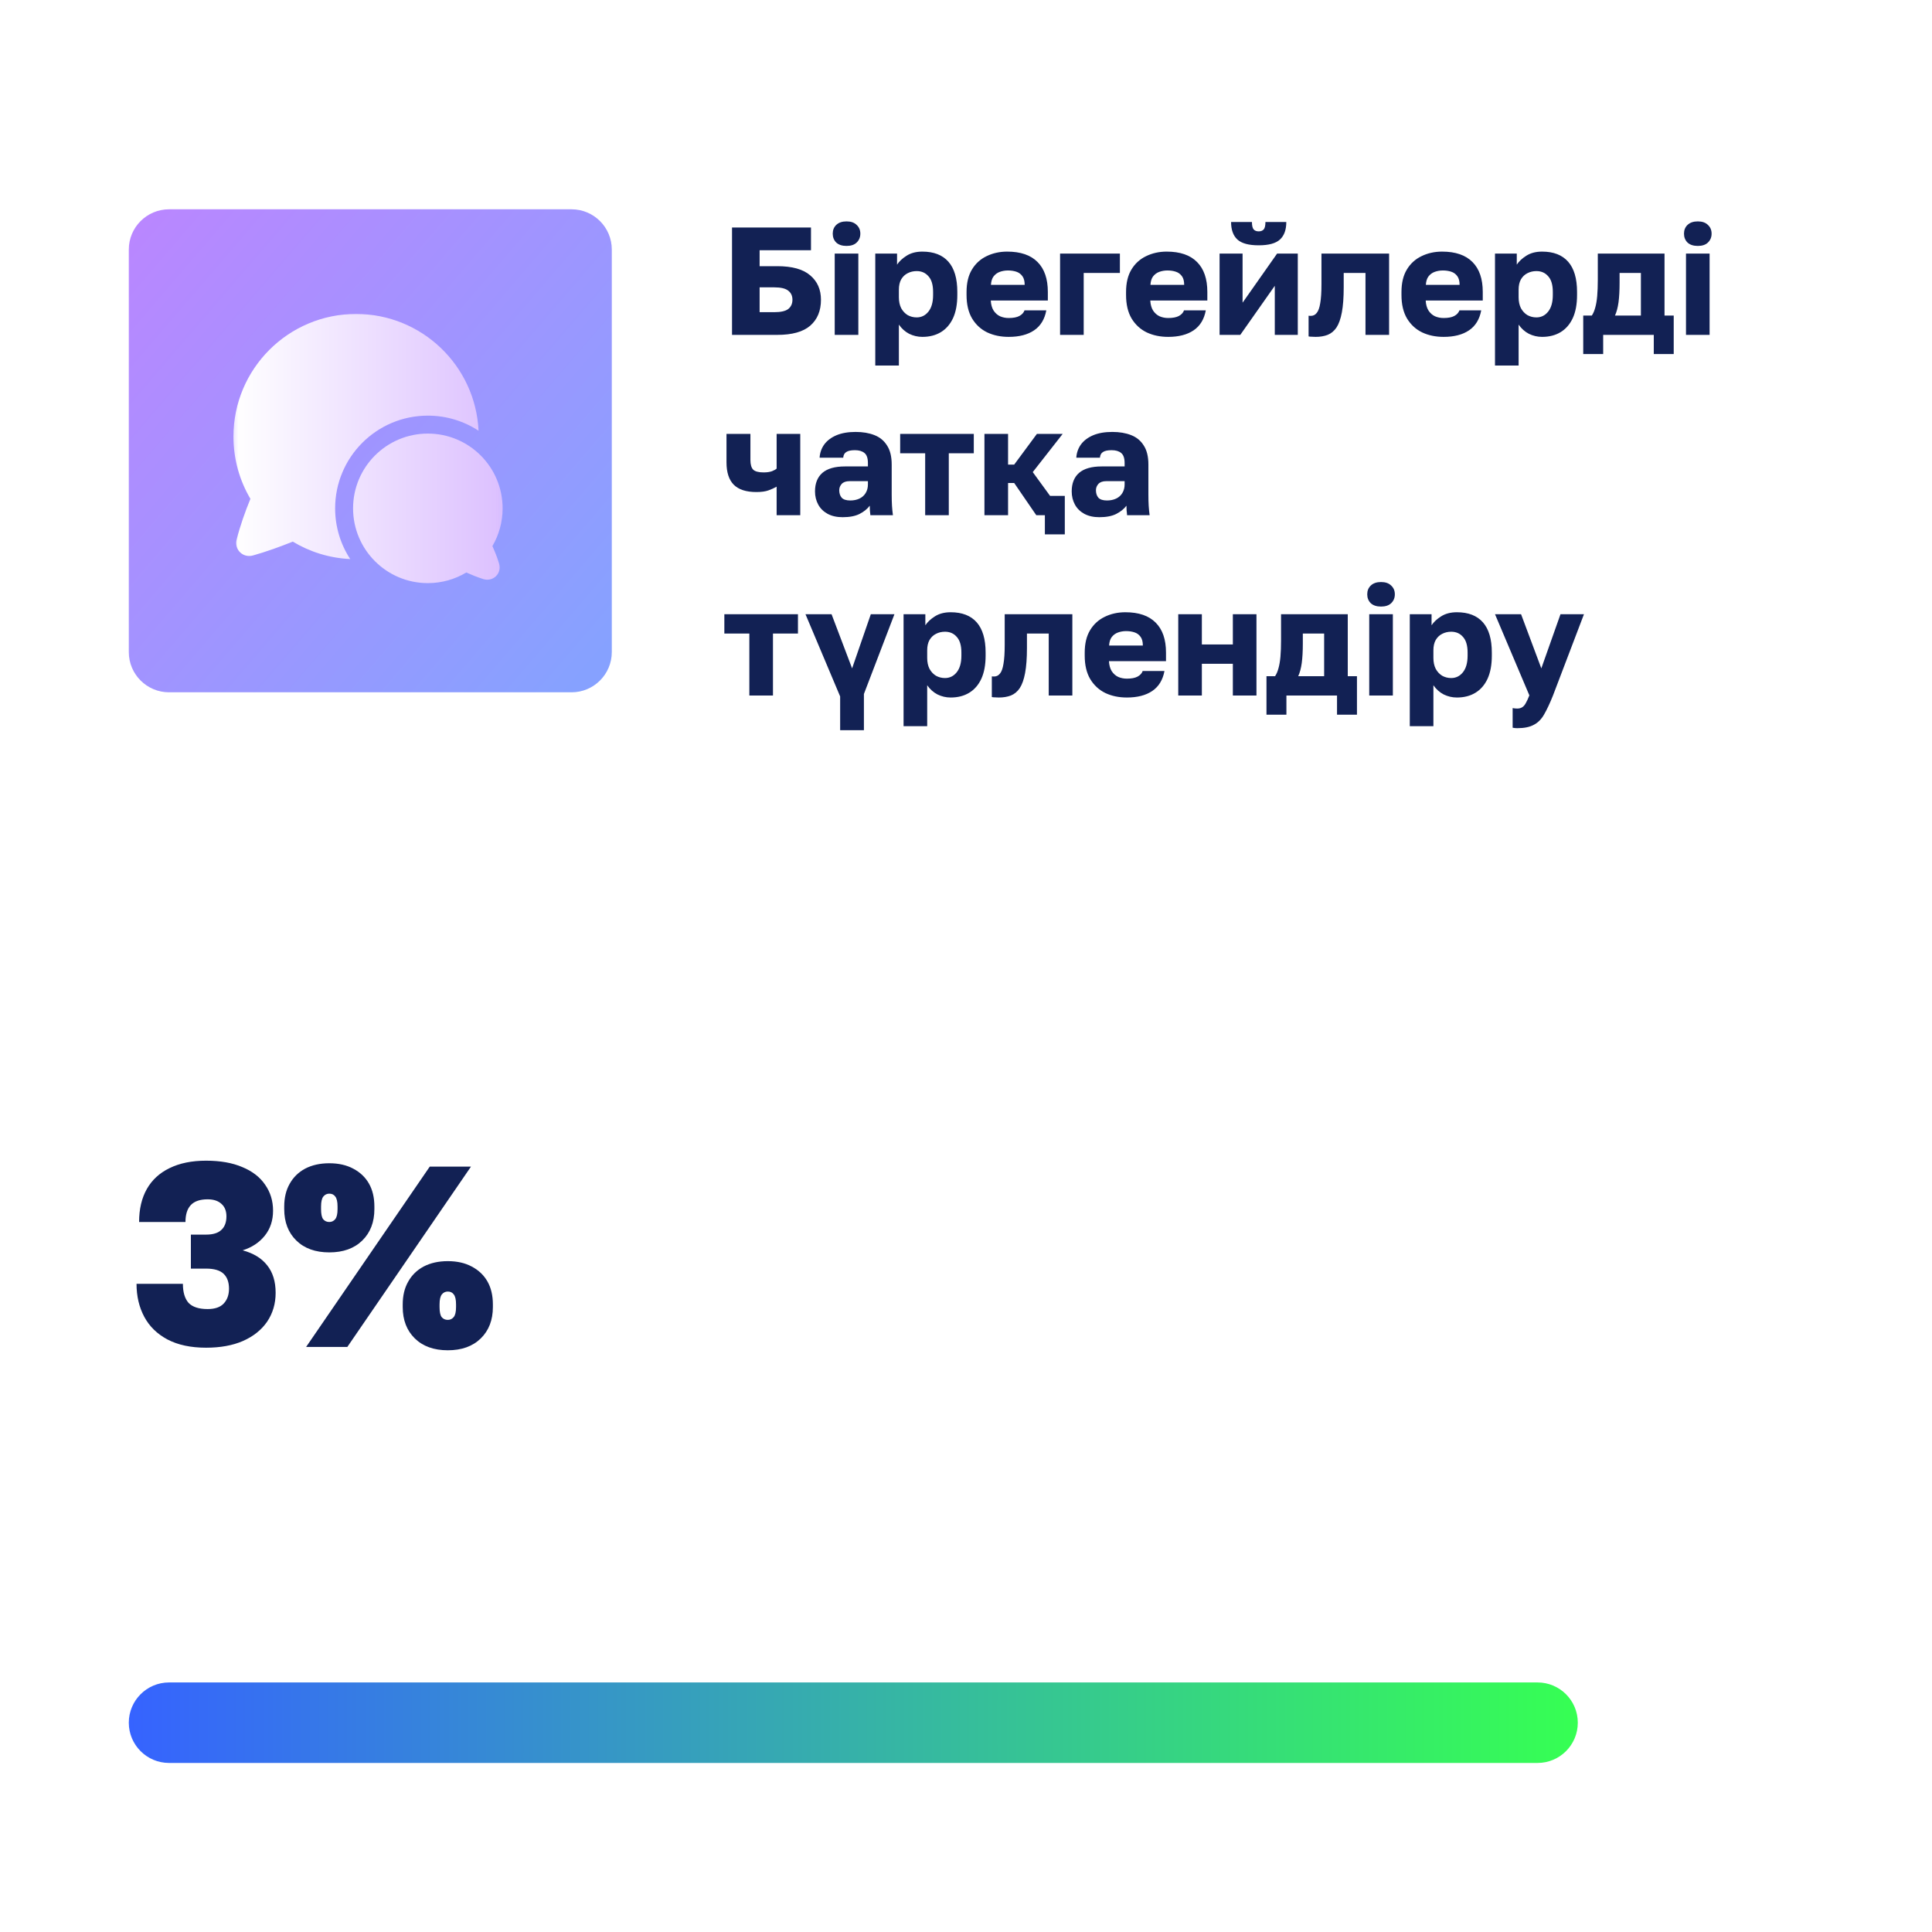
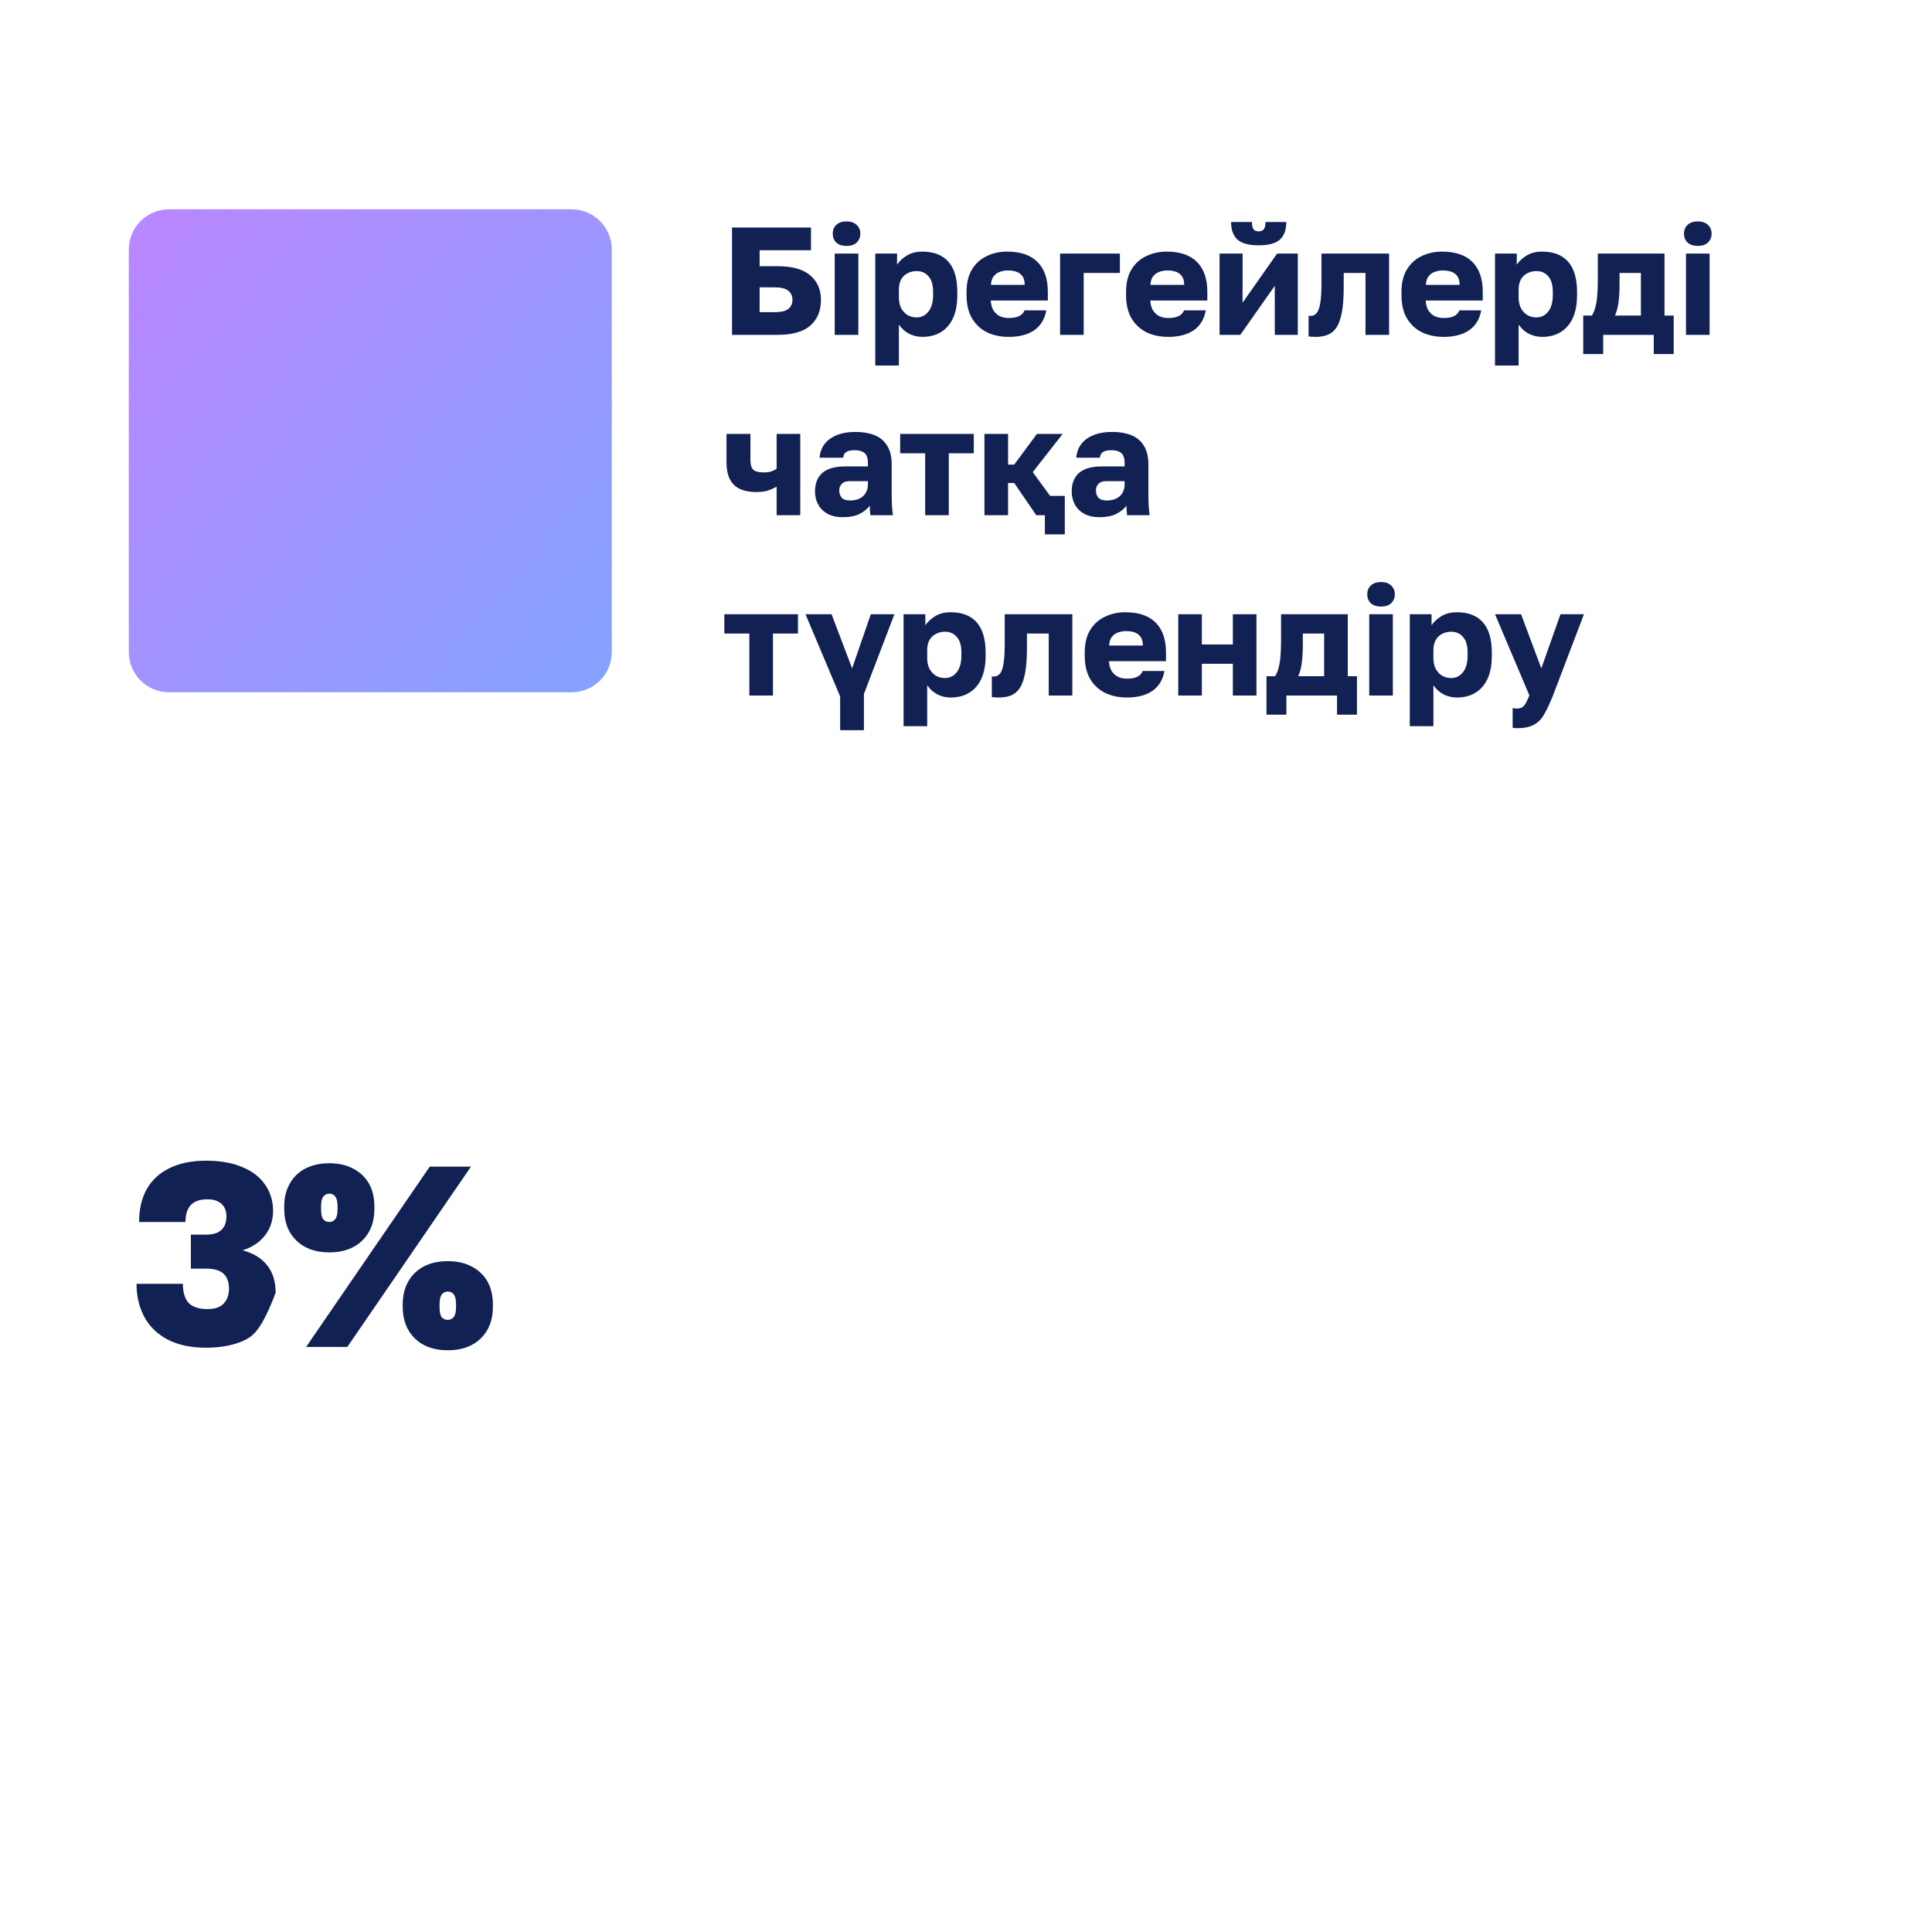
<svg xmlns="http://www.w3.org/2000/svg" width="150" height="150" viewBox="0 0 150 150" fill="none">
  <g clip-path="url(#clip0_21_934)">
    <path d="M140.625 0H9.375C4.197 0 0 4.197 0 9.375V140.625C0 145.803 4.197 150 9.375 150H140.625C145.803 150 150 145.803 150 140.625V9.375C150 4.197 145.803 0 140.625 0Z" fill="white" fill-opacity="0.1" />
    <g filter="url(#filter0_d_21_934)">
      <path d="M44.375 16.25H13.125C11.399 16.25 10 17.649 10 19.375V50.625C10 52.351 11.399 53.75 13.125 53.75H44.375C46.101 53.75 47.5 52.351 47.5 50.625V19.375C47.5 17.649 46.101 16.25 44.375 16.25Z" fill="url(#paint0_linear_21_934)" fill-opacity="0.6" />
      <mask id="mask0_21_934" style="mask-type:luminance" maskUnits="userSpaceOnUse" x="17" y="23" width="23" height="24">
-         <path d="M39.897 23.855H17.605V46.146H39.897V23.855Z" fill="white" />
-       </mask>
+         </mask>
      <g mask="url(#mask0_21_934)">
        <path d="M18.125 33.895C18.125 28.637 22.387 24.375 27.645 24.375C32.751 24.375 36.918 28.394 37.155 33.441C36.023 32.7 34.671 32.27 33.218 32.27C29.243 32.27 26.02 35.493 26.02 39.468C26.02 40.921 26.45 42.273 27.191 43.405C25.565 43.328 24.045 42.844 22.732 42.051C21.765 42.44 20.655 42.844 19.64 43.126C18.87 43.34 18.177 42.679 18.372 41.898C18.635 40.844 19.04 39.706 19.442 38.73C18.605 37.312 18.125 35.66 18.125 33.895Z" fill="url(#paint1_linear_21_934)" />
        <path d="M33.218 33.663C36.424 33.663 39.023 36.262 39.023 39.468C39.023 40.537 38.734 41.538 38.23 42.398C38.416 42.803 38.599 43.261 38.747 43.751C38.982 44.532 38.272 45.206 37.505 44.955C37.04 44.803 36.599 44.624 36.203 44.448C35.331 44.972 34.309 45.273 33.218 45.273C30.012 45.273 27.413 42.674 27.413 39.468C27.413 36.262 30.012 33.663 33.218 33.663Z" fill="url(#paint2_linear_21_934)" />
      </g>
    </g>
-     <path d="M16 104.635C14.813 104.635 13.813 104.422 13 103.995C12.2 103.568 11.6 102.982 11.2 102.235C10.8 101.488 10.6 100.635 10.6 99.675H14.2C14.2 100.328 14.347 100.822 14.64 101.155C14.947 101.475 15.44 101.635 16.12 101.635C16.68 101.635 17.093 101.495 17.36 101.215C17.64 100.922 17.78 100.535 17.78 100.055C17.78 99.549 17.64 99.162 17.36 98.895C17.08 98.629 16.627 98.495 16 98.495H14.82V95.855H16C16.533 95.855 16.927 95.735 17.18 95.495C17.447 95.255 17.58 94.902 17.58 94.435C17.58 94.022 17.453 93.702 17.2 93.475C16.947 93.235 16.587 93.115 16.12 93.115C15.533 93.115 15.1 93.262 14.82 93.555C14.54 93.849 14.4 94.288 14.4 94.875H10.8C10.8 93.875 11 93.022 11.4 92.315C11.8 91.609 12.387 91.069 13.16 90.695C13.947 90.308 14.893 90.115 16 90.115C17.107 90.115 18.047 90.282 18.82 90.615C19.593 90.935 20.18 91.388 20.58 91.975C20.993 92.562 21.2 93.235 21.2 93.995C21.2 94.755 20.987 95.402 20.56 95.935C20.133 96.469 19.56 96.849 18.84 97.075C19.68 97.302 20.313 97.689 20.74 98.235C21.18 98.782 21.4 99.495 21.4 100.375C21.4 101.215 21.18 101.962 20.74 102.615C20.3 103.255 19.673 103.755 18.86 104.115C18.06 104.462 17.107 104.635 16 104.635ZM25.567 97.235C24.487 97.235 23.634 96.928 23.007 96.315C22.381 95.702 22.067 94.888 22.067 93.875V93.675C22.067 92.995 22.207 92.409 22.487 91.915C22.767 91.409 23.167 91.015 23.687 90.735C24.221 90.455 24.847 90.315 25.567 90.315C26.287 90.315 26.907 90.455 27.427 90.735C27.96 91.015 28.367 91.402 28.647 91.895C28.927 92.388 29.067 92.982 29.067 93.675V93.875C29.067 94.888 28.754 95.702 28.127 96.315C27.5 96.928 26.647 97.235 25.567 97.235ZM25.567 94.875C25.754 94.875 25.907 94.802 26.027 94.655C26.147 94.508 26.207 94.249 26.207 93.875V93.675C26.207 93.302 26.147 93.042 26.027 92.895C25.921 92.749 25.767 92.675 25.567 92.675C25.381 92.675 25.227 92.749 25.107 92.895C24.987 93.042 24.927 93.302 24.927 93.675V93.875C24.927 94.249 24.98 94.508 25.087 94.655C25.207 94.802 25.367 94.875 25.567 94.875ZM23.767 104.575L33.367 90.575H36.567L26.967 104.575H23.767ZM34.767 104.835C33.687 104.835 32.834 104.528 32.207 103.915C31.581 103.302 31.267 102.488 31.267 101.475V101.275C31.267 100.595 31.407 100.008 31.687 99.515C31.967 99.008 32.367 98.615 32.887 98.335C33.42 98.055 34.047 97.915 34.767 97.915C35.487 97.915 36.107 98.055 36.627 98.335C37.16 98.615 37.567 99.002 37.847 99.495C38.127 99.989 38.267 100.582 38.267 101.275V101.475C38.267 102.488 37.954 103.302 37.327 103.915C36.7 104.528 35.847 104.835 34.767 104.835ZM34.767 102.475C34.954 102.475 35.107 102.402 35.227 102.255C35.347 102.108 35.407 101.848 35.407 101.475V101.275C35.407 100.902 35.347 100.642 35.227 100.495C35.12 100.348 34.967 100.275 34.767 100.275C34.581 100.275 34.427 100.348 34.307 100.495C34.187 100.642 34.127 100.902 34.127 101.275V101.475C34.127 101.848 34.181 102.108 34.287 102.255C34.407 102.402 34.567 102.475 34.767 102.475Z" fill="#122154" />
+     <path d="M16 104.635C14.813 104.635 13.813 104.422 13 103.995C12.2 103.568 11.6 102.982 11.2 102.235C10.8 101.488 10.6 100.635 10.6 99.675H14.2C14.2 100.328 14.347 100.822 14.64 101.155C14.947 101.475 15.44 101.635 16.12 101.635C16.68 101.635 17.093 101.495 17.36 101.215C17.64 100.922 17.78 100.535 17.78 100.055C17.78 99.549 17.64 99.162 17.36 98.895C17.08 98.629 16.627 98.495 16 98.495H14.82V95.855H16C16.533 95.855 16.927 95.735 17.18 95.495C17.447 95.255 17.58 94.902 17.58 94.435C17.58 94.022 17.453 93.702 17.2 93.475C16.947 93.235 16.587 93.115 16.12 93.115C15.533 93.115 15.1 93.262 14.82 93.555C14.54 93.849 14.4 94.288 14.4 94.875H10.8C10.8 93.875 11 93.022 11.4 92.315C11.8 91.609 12.387 91.069 13.16 90.695C13.947 90.308 14.893 90.115 16 90.115C17.107 90.115 18.047 90.282 18.82 90.615C19.593 90.935 20.18 91.388 20.58 91.975C20.993 92.562 21.2 93.235 21.2 93.995C21.2 94.755 20.987 95.402 20.56 95.935C20.133 96.469 19.56 96.849 18.84 97.075C19.68 97.302 20.313 97.689 20.74 98.235C21.18 98.782 21.4 99.495 21.4 100.375C20.3 103.255 19.673 103.755 18.86 104.115C18.06 104.462 17.107 104.635 16 104.635ZM25.567 97.235C24.487 97.235 23.634 96.928 23.007 96.315C22.381 95.702 22.067 94.888 22.067 93.875V93.675C22.067 92.995 22.207 92.409 22.487 91.915C22.767 91.409 23.167 91.015 23.687 90.735C24.221 90.455 24.847 90.315 25.567 90.315C26.287 90.315 26.907 90.455 27.427 90.735C27.96 91.015 28.367 91.402 28.647 91.895C28.927 92.388 29.067 92.982 29.067 93.675V93.875C29.067 94.888 28.754 95.702 28.127 96.315C27.5 96.928 26.647 97.235 25.567 97.235ZM25.567 94.875C25.754 94.875 25.907 94.802 26.027 94.655C26.147 94.508 26.207 94.249 26.207 93.875V93.675C26.207 93.302 26.147 93.042 26.027 92.895C25.921 92.749 25.767 92.675 25.567 92.675C25.381 92.675 25.227 92.749 25.107 92.895C24.987 93.042 24.927 93.302 24.927 93.675V93.875C24.927 94.249 24.98 94.508 25.087 94.655C25.207 94.802 25.367 94.875 25.567 94.875ZM23.767 104.575L33.367 90.575H36.567L26.967 104.575H23.767ZM34.767 104.835C33.687 104.835 32.834 104.528 32.207 103.915C31.581 103.302 31.267 102.488 31.267 101.475V101.275C31.267 100.595 31.407 100.008 31.687 99.515C31.967 99.008 32.367 98.615 32.887 98.335C33.42 98.055 34.047 97.915 34.767 97.915C35.487 97.915 36.107 98.055 36.627 98.335C37.16 98.615 37.567 99.002 37.847 99.495C38.127 99.989 38.267 100.582 38.267 101.275V101.475C38.267 102.488 37.954 103.302 37.327 103.915C36.7 104.528 35.847 104.835 34.767 104.835ZM34.767 102.475C34.954 102.475 35.107 102.402 35.227 102.255C35.347 102.108 35.407 101.848 35.407 101.475V101.275C35.407 100.902 35.347 100.642 35.227 100.495C35.12 100.348 34.967 100.275 34.767 100.275C34.581 100.275 34.427 100.348 34.307 100.495C34.187 100.642 34.127 100.902 34.127 101.275V101.475C34.127 101.848 34.181 102.108 34.287 102.255C34.407 102.402 34.567 102.475 34.767 102.475Z" fill="#122154" />
    <path opacity="0.6" d="M133.125 130.625H13.125C11.399 130.625 10 132.024 10 133.75C10 135.476 11.399 136.875 13.125 136.875H133.125C134.851 136.875 136.25 135.476 136.25 133.75C136.25 132.024 134.851 130.625 133.125 130.625Z" fill="white" />
-     <path d="M119.375 130.625H13.125C11.399 130.625 10 132.024 10 133.75C10 135.476 11.399 136.875 13.125 136.875H119.375C121.101 136.875 122.5 135.476 122.5 133.75C122.5 132.024 121.101 130.625 119.375 130.625Z" fill="url(#paint3_linear_21_934)" />
    <path d="M56.834 26V17.665H62.965V19.427H58.977V20.666H60.346C61.505 20.666 62.358 20.904 62.906 21.38C63.462 21.849 63.739 22.48 63.739 23.273C63.739 24.131 63.462 24.801 62.906 25.286C62.358 25.762 61.505 26 60.346 26H56.834ZM58.977 24.238H60.108C60.624 24.238 60.989 24.154 61.203 23.988C61.418 23.813 61.525 23.575 61.525 23.273C61.525 22.972 61.418 22.738 61.203 22.571C60.989 22.396 60.624 22.309 60.108 22.309H58.977V24.238ZM64.807 26V19.689H66.641V26H64.807ZM65.724 19.094C65.383 19.094 65.117 19.007 64.926 18.832C64.744 18.649 64.653 18.419 64.653 18.142C64.653 17.864 64.744 17.637 64.926 17.463C65.117 17.28 65.383 17.189 65.724 17.189C66.066 17.189 66.328 17.28 66.51 17.463C66.701 17.637 66.796 17.864 66.796 18.142C66.796 18.419 66.701 18.649 66.51 18.832C66.328 19.007 66.066 19.094 65.724 19.094ZM67.956 28.381V19.689H69.647V20.547C69.813 20.293 70.059 20.062 70.385 19.856C70.718 19.642 71.127 19.535 71.611 19.535C72.5 19.535 73.175 19.797 73.635 20.32C74.096 20.844 74.326 21.626 74.326 22.666V22.904C74.326 23.619 74.215 24.218 73.993 24.702C73.77 25.178 73.457 25.54 73.052 25.786C72.647 26.032 72.167 26.155 71.611 26.155C71.254 26.155 70.913 26.075 70.587 25.917C70.27 25.75 70.004 25.512 69.789 25.202V28.381H67.956ZM71.171 24.643C71.536 24.643 71.837 24.496 72.076 24.202C72.322 23.9 72.445 23.468 72.445 22.904V22.666C72.445 22.118 72.326 21.713 72.087 21.452C71.857 21.182 71.552 21.047 71.171 21.047C70.916 21.047 70.682 21.102 70.468 21.213C70.262 21.317 70.095 21.475 69.968 21.69C69.849 21.904 69.789 22.17 69.789 22.488V23.083C69.789 23.408 69.849 23.69 69.968 23.928C70.095 24.158 70.262 24.337 70.468 24.464C70.682 24.583 70.916 24.643 71.171 24.643ZM78.317 26.155C77.698 26.155 77.143 26.04 76.65 25.809C76.158 25.571 75.765 25.21 75.472 24.726C75.186 24.242 75.043 23.634 75.043 22.904V22.666C75.043 21.968 75.182 21.388 75.46 20.928C75.738 20.467 76.115 20.122 76.591 19.892C77.075 19.654 77.611 19.535 78.198 19.535C79.238 19.535 80.024 19.805 80.556 20.344C81.088 20.876 81.354 21.65 81.354 22.666V23.333H76.924C76.94 23.642 77.012 23.9 77.139 24.107C77.274 24.313 77.444 24.464 77.651 24.559C77.857 24.647 78.079 24.69 78.317 24.69C78.667 24.69 78.941 24.639 79.139 24.535C79.345 24.424 79.48 24.277 79.544 24.095H81.235C81.108 24.785 80.794 25.302 80.294 25.643C79.794 25.984 79.135 26.155 78.317 26.155ZM78.258 20.999C78.036 20.999 77.825 21.035 77.627 21.106C77.428 21.178 77.266 21.297 77.139 21.463C77.02 21.622 76.952 21.84 76.936 22.118H79.556C79.556 21.825 79.496 21.598 79.377 21.44C79.258 21.273 79.099 21.158 78.901 21.094C78.71 21.031 78.496 20.999 78.258 20.999ZM82.304 26V19.689H86.948V21.19H84.138V26H82.304ZM90.701 26.155C90.082 26.155 89.526 26.04 89.034 25.809C88.542 25.571 88.149 25.21 87.855 24.726C87.57 24.242 87.427 23.634 87.427 22.904V22.666C87.427 21.968 87.566 21.388 87.843 20.928C88.121 20.467 88.498 20.122 88.975 19.892C89.459 19.654 89.995 19.535 90.582 19.535C91.622 19.535 92.408 19.805 92.939 20.344C93.471 20.876 93.737 21.65 93.737 22.666V23.333H89.308C89.324 23.642 89.395 23.9 89.522 24.107C89.657 24.313 89.828 24.464 90.034 24.559C90.241 24.647 90.463 24.69 90.701 24.69C91.05 24.69 91.324 24.639 91.523 24.535C91.729 24.424 91.864 24.277 91.927 24.095H93.618C93.491 24.785 93.178 25.302 92.678 25.643C92.177 25.984 91.519 26.155 90.701 26.155ZM90.641 20.999C90.419 20.999 90.209 21.035 90.01 21.106C89.812 21.178 89.649 21.297 89.522 21.463C89.403 21.622 89.336 21.84 89.32 22.118H91.939C91.939 21.825 91.88 21.598 91.761 21.44C91.642 21.273 91.483 21.158 91.284 21.094C91.094 21.031 90.88 20.999 90.641 20.999ZM94.688 26V19.689H96.474V23.5L99.153 19.689H100.76V26H98.974V22.19L96.295 26H94.688ZM97.724 19.046C96.946 19.046 96.395 18.896 96.069 18.594C95.744 18.292 95.581 17.84 95.581 17.237H97.2C97.2 17.514 97.244 17.705 97.331 17.808C97.419 17.911 97.55 17.963 97.724 17.963C97.899 17.963 98.03 17.911 98.117 17.808C98.204 17.705 98.248 17.514 98.248 17.237H99.868C99.868 17.84 99.705 18.292 99.379 18.594C99.054 18.896 98.502 19.046 97.724 19.046ZM102.146 26.155C102.074 26.155 101.979 26.151 101.86 26.143C101.749 26.143 101.662 26.135 101.598 26.119V24.512C101.622 24.52 101.681 24.523 101.777 24.523C101.959 24.523 102.11 24.448 102.229 24.297C102.356 24.146 102.447 23.892 102.503 23.535C102.567 23.178 102.598 22.69 102.598 22.071V19.689H107.849V26H106.016V21.19H104.325V22.309C104.325 23.095 104.277 23.742 104.182 24.25C104.087 24.758 103.948 25.151 103.765 25.428C103.583 25.698 103.352 25.889 103.075 26C102.805 26.103 102.495 26.155 102.146 26.155ZM112.085 26.155C111.465 26.155 110.91 26.04 110.418 25.809C109.925 25.571 109.533 25.21 109.239 24.726C108.953 24.242 108.81 23.634 108.81 22.904V22.666C108.81 21.968 108.949 21.388 109.227 20.928C109.505 20.467 109.882 20.122 110.358 19.892C110.842 19.654 111.378 19.535 111.965 19.535C113.005 19.535 113.791 19.805 114.323 20.344C114.855 20.876 115.121 21.65 115.121 22.666V23.333H110.691C110.707 23.642 110.779 23.9 110.906 24.107C111.041 24.313 111.211 24.464 111.418 24.559C111.624 24.647 111.846 24.69 112.085 24.69C112.434 24.69 112.708 24.639 112.906 24.535C113.113 24.424 113.247 24.277 113.311 24.095H115.002C114.875 24.785 114.561 25.302 114.061 25.643C113.561 25.984 112.902 26.155 112.085 26.155ZM112.025 20.999C111.803 20.999 111.592 21.035 111.394 21.106C111.195 21.178 111.033 21.297 110.906 21.463C110.787 21.622 110.719 21.84 110.703 22.118H113.323C113.323 21.825 113.263 21.598 113.144 21.44C113.025 21.273 112.866 21.158 112.668 21.094C112.477 21.031 112.263 20.999 112.025 20.999ZM116.071 28.381V19.689H117.762V20.547C117.929 20.293 118.175 20.062 118.5 19.856C118.834 19.642 119.243 19.535 119.727 19.535C120.616 19.535 121.291 19.797 121.751 20.32C122.211 20.844 122.442 21.626 122.442 22.666V22.904C122.442 23.619 122.331 24.218 122.108 24.702C121.886 25.178 121.572 25.54 121.168 25.786C120.763 26.032 120.283 26.155 119.727 26.155C119.37 26.155 119.028 26.075 118.703 25.917C118.385 25.75 118.119 25.512 117.905 25.202V28.381H116.071ZM119.286 24.643C119.651 24.643 119.953 24.496 120.191 24.202C120.437 23.9 120.56 23.468 120.56 22.904V22.666C120.56 22.118 120.441 21.713 120.203 21.452C119.973 21.182 119.667 21.047 119.286 21.047C119.032 21.047 118.798 21.102 118.584 21.213C118.377 21.317 118.211 21.475 118.084 21.69C117.965 21.904 117.905 22.17 117.905 22.488V23.083C117.905 23.408 117.965 23.69 118.084 23.928C118.211 24.158 118.377 24.337 118.584 24.464C118.798 24.583 119.032 24.643 119.286 24.643ZM122.922 27.488V24.5H123.589C123.7 24.333 123.787 24.131 123.851 23.892C123.922 23.646 123.974 23.345 124.006 22.988C124.037 22.622 124.053 22.198 124.053 21.713V19.689H129.233V24.5H129.947V27.488H128.399V26H124.47V27.488H122.922ZM125.387 24.5H127.399V21.19H125.744V21.952C125.744 22.555 125.716 23.063 125.661 23.476C125.605 23.881 125.514 24.222 125.387 24.5ZM130.9 26V19.689H132.733V26H130.9ZM131.817 19.094C131.475 19.094 131.209 19.007 131.019 18.832C130.836 18.649 130.745 18.419 130.745 18.142C130.745 17.864 130.836 17.637 131.019 17.463C131.209 17.28 131.475 17.189 131.817 17.189C132.158 17.189 132.42 17.28 132.602 17.463C132.793 17.637 132.888 17.864 132.888 18.142C132.888 18.419 132.793 18.649 132.602 18.832C132.42 19.007 132.158 19.094 131.817 19.094ZM60.298 40V37.785C60.116 37.889 59.905 37.984 59.667 38.071C59.429 38.158 59.116 38.202 58.727 38.202C57.933 38.202 57.346 38.012 56.965 37.63C56.591 37.249 56.405 36.67 56.405 35.892V33.689H58.262V35.714C58.262 36.063 58.334 36.313 58.477 36.464C58.627 36.606 58.897 36.678 59.286 36.678C59.548 36.678 59.767 36.646 59.941 36.583C60.116 36.511 60.235 36.444 60.298 36.38V33.689H62.132V40H60.298ZM65.42 40.155C64.968 40.155 64.579 40.068 64.254 39.893C63.936 39.718 63.694 39.48 63.527 39.178C63.361 38.869 63.277 38.528 63.277 38.154C63.277 37.527 63.468 37.047 63.849 36.714C64.238 36.38 64.821 36.214 65.599 36.214H67.385V35.952C67.385 35.571 67.294 35.309 67.111 35.166C66.936 35.023 66.69 34.952 66.373 34.952C66.071 34.952 65.849 34.999 65.706 35.094C65.563 35.182 65.484 35.328 65.468 35.535H63.634C63.658 35.154 63.777 34.813 63.992 34.511C64.214 34.209 64.527 33.971 64.932 33.797C65.345 33.622 65.845 33.535 66.433 33.535C66.988 33.535 67.476 33.618 67.897 33.785C68.318 33.951 68.643 34.221 68.873 34.594C69.112 34.959 69.231 35.452 69.231 36.071V38.393C69.231 38.726 69.239 39.02 69.254 39.274C69.27 39.52 69.294 39.762 69.326 40H67.576C67.568 39.865 67.556 39.746 67.54 39.643C67.532 39.54 67.528 39.413 67.528 39.262C67.337 39.516 67.072 39.73 66.73 39.905C66.397 40.071 65.96 40.155 65.42 40.155ZM66.016 38.857C66.278 38.857 66.512 38.809 66.718 38.714C66.925 38.619 67.087 38.476 67.206 38.285C67.326 38.087 67.385 37.865 67.385 37.619V37.357H65.956C65.686 37.357 65.484 37.428 65.349 37.571C65.222 37.714 65.158 37.877 65.158 38.059C65.158 38.297 65.222 38.492 65.349 38.643C65.484 38.785 65.706 38.857 66.016 38.857ZM71.83 40V35.19H69.889V33.689H75.605V35.19H73.664V40H71.83ZM82.671 41.488H81.124V40H80.457L78.742 37.5H78.266V40H76.432V33.689H78.266V36.071H78.742L80.504 33.689H82.505L80.183 36.654L81.528 38.5H82.671V41.488ZM85.35 40.155C84.898 40.155 84.509 40.068 84.183 39.893C83.866 39.718 83.624 39.48 83.457 39.178C83.29 38.869 83.207 38.528 83.207 38.154C83.207 37.527 83.398 37.047 83.779 36.714C84.168 36.38 84.751 36.214 85.529 36.214H87.315V35.952C87.315 35.571 87.224 35.309 87.041 35.166C86.867 35.023 86.621 34.952 86.303 34.952C86.001 34.952 85.779 34.999 85.636 35.094C85.493 35.182 85.414 35.328 85.398 35.535H83.564C83.588 35.154 83.707 34.813 83.922 34.511C84.144 34.209 84.457 33.971 84.862 33.797C85.275 33.622 85.775 33.535 86.362 33.535C86.918 33.535 87.406 33.618 87.827 33.785C88.248 33.951 88.573 34.221 88.803 34.594C89.041 34.959 89.161 35.452 89.161 36.071V38.393C89.161 38.726 89.168 39.02 89.184 39.274C89.2 39.52 89.224 39.762 89.256 40H87.505C87.498 39.865 87.486 39.746 87.47 39.643C87.462 39.54 87.458 39.413 87.458 39.262C87.267 39.516 87.001 39.73 86.66 39.905C86.327 40.071 85.89 40.155 85.35 40.155ZM85.946 38.857C86.208 38.857 86.442 38.809 86.648 38.714C86.855 38.619 87.017 38.476 87.136 38.285C87.255 38.087 87.315 37.865 87.315 37.619V37.357H85.886C85.616 37.357 85.414 37.428 85.279 37.571C85.152 37.714 85.088 37.877 85.088 38.059C85.088 38.297 85.152 38.492 85.279 38.643C85.414 38.785 85.636 38.857 85.946 38.857ZM58.179 54V49.19H56.238V47.689H61.953V49.19H60.013V54H58.179ZM67.074 56.691H65.229V54.071L62.538 47.689H64.562L66.157 51.892L67.61 47.689H69.444L67.074 53.881V56.691ZM70.153 56.381V47.689H71.844V48.547C72.011 48.293 72.257 48.062 72.582 47.856C72.916 47.642 73.325 47.535 73.809 47.535C74.698 47.535 75.373 47.797 75.833 48.32C76.293 48.844 76.523 49.626 76.523 50.666V50.904C76.523 51.619 76.412 52.218 76.19 52.702C75.968 53.178 75.654 53.54 75.249 53.786C74.845 54.032 74.364 54.155 73.809 54.155C73.451 54.155 73.11 54.075 72.785 53.917C72.467 53.75 72.201 53.512 71.987 53.202V56.381H70.153ZM73.368 52.643C73.733 52.643 74.035 52.496 74.273 52.202C74.519 51.9 74.642 51.468 74.642 50.904V50.666C74.642 50.118 74.523 49.714 74.285 49.452C74.055 49.182 73.749 49.047 73.368 49.047C73.114 49.047 72.88 49.102 72.666 49.213C72.459 49.317 72.293 49.475 72.166 49.69C72.046 49.904 71.987 50.17 71.987 50.487V51.083C71.987 51.408 72.046 51.69 72.166 51.928C72.293 52.158 72.459 52.337 72.666 52.464C72.88 52.583 73.114 52.643 73.368 52.643ZM77.553 54.155C77.482 54.155 77.386 54.151 77.267 54.143C77.156 54.143 77.069 54.135 77.005 54.119V52.512C77.029 52.52 77.089 52.523 77.184 52.523C77.367 52.523 77.517 52.448 77.636 52.297C77.763 52.147 77.855 51.892 77.91 51.535C77.974 51.178 78.005 50.69 78.005 50.071V47.689H83.257V54H81.423V49.19H79.732V50.309C79.732 51.095 79.684 51.742 79.589 52.25C79.494 52.758 79.355 53.151 79.172 53.428C78.99 53.698 78.76 53.889 78.482 54C78.212 54.103 77.902 54.155 77.553 54.155ZM87.492 54.155C86.873 54.155 86.317 54.04 85.825 53.809C85.333 53.571 84.94 53.21 84.646 52.726C84.36 52.242 84.217 51.635 84.217 50.904V50.666C84.217 49.968 84.356 49.388 84.634 48.928C84.912 48.467 85.289 48.122 85.765 47.892C86.249 47.654 86.785 47.535 87.373 47.535C88.413 47.535 89.198 47.804 89.73 48.344C90.262 48.876 90.528 49.65 90.528 50.666V51.333H86.099C86.115 51.642 86.186 51.9 86.313 52.107C86.448 52.313 86.619 52.464 86.825 52.559C87.031 52.647 87.254 52.69 87.492 52.69C87.841 52.69 88.115 52.639 88.313 52.535C88.52 52.424 88.655 52.278 88.718 52.095H90.409C90.282 52.785 89.968 53.301 89.468 53.643C88.968 53.984 88.309 54.155 87.492 54.155ZM87.432 48.999C87.21 48.999 87 49.035 86.801 49.106C86.603 49.178 86.44 49.297 86.313 49.464C86.194 49.622 86.126 49.84 86.111 50.118H88.73C88.73 49.825 88.671 49.598 88.552 49.44C88.432 49.273 88.274 49.158 88.075 49.094C87.885 49.031 87.67 48.999 87.432 48.999ZM91.479 54V47.689H93.312V50.035H95.718V47.689H97.551V54H95.718V51.535H93.312V54H91.479ZM98.329 55.488V52.5H98.996C99.107 52.333 99.195 52.131 99.258 51.892C99.329 51.646 99.381 51.345 99.413 50.988C99.445 50.622 99.46 50.198 99.46 49.714V47.689H104.64V52.5H105.354V55.488H103.806V54H99.877V55.488H98.329ZM100.794 52.5H102.806V49.19H101.151V49.952C101.151 50.555 101.123 51.063 101.068 51.476C101.012 51.881 100.921 52.222 100.794 52.5ZM106.307 54V47.689H108.141V54H106.307ZM107.224 47.094C106.882 47.094 106.617 47.007 106.426 46.832C106.243 46.65 106.152 46.419 106.152 46.142C106.152 45.864 106.243 45.637 106.426 45.463C106.617 45.28 106.882 45.189 107.224 45.189C107.565 45.189 107.827 45.28 108.01 45.463C108.2 45.637 108.295 45.864 108.295 46.142C108.295 46.419 108.2 46.65 108.01 46.832C107.827 47.007 107.565 47.094 107.224 47.094ZM109.455 56.381V47.689H111.146V48.547C111.313 48.293 111.559 48.062 111.884 47.856C112.218 47.642 112.626 47.535 113.111 47.535C114 47.535 114.674 47.797 115.135 48.32C115.595 48.844 115.825 49.626 115.825 50.666V50.904C115.825 51.619 115.714 52.218 115.492 52.702C115.27 53.178 114.956 53.54 114.551 53.786C114.147 54.032 113.666 54.155 113.111 54.155C112.753 54.155 112.412 54.075 112.087 53.917C111.769 53.75 111.503 53.512 111.289 53.202V56.381H109.455ZM112.67 52.643C113.035 52.643 113.337 52.496 113.575 52.202C113.821 51.9 113.944 51.468 113.944 50.904V50.666C113.944 50.118 113.825 49.714 113.587 49.452C113.357 49.182 113.051 49.047 112.67 49.047C112.416 49.047 112.182 49.102 111.968 49.213C111.761 49.317 111.595 49.475 111.468 49.69C111.348 49.904 111.289 50.17 111.289 50.487V51.083C111.289 51.408 111.348 51.69 111.468 51.928C111.595 52.158 111.761 52.337 111.968 52.464C112.182 52.583 112.416 52.643 112.67 52.643ZM117.798 56.536C117.679 56.536 117.56 56.524 117.441 56.5V54.976C117.56 55 117.679 55.012 117.798 55.012C117.957 55.012 118.088 54.976 118.191 54.905C118.295 54.841 118.386 54.734 118.465 54.583C118.553 54.433 118.644 54.234 118.739 53.988L116.072 47.689H118.096L119.668 51.892L121.156 47.689H122.978L120.573 54C120.335 54.595 120.108 55.08 119.894 55.453C119.68 55.834 119.41 56.108 119.084 56.274C118.767 56.449 118.338 56.536 117.798 56.536Z" fill="#122154" />
  </g>
  <defs>
    <filter id="filter0_d_21_934" x="3.938" y="10.188" width="49.625" height="49.625" filterUnits="userSpaceOnUse" color-interpolation-filters="sRGB">
      <feFlood flood-opacity="0" result="BackgroundImageFix" />
      <feColorMatrix in="SourceAlpha" type="matrix" values="0 0 0 0 0 0 0 0 0 0 0 0 0 0 0 0 0 0 127 0" result="hardAlpha" />
      <feOffset />
      <feGaussianBlur stdDeviation="3.031" />
      <feComposite in2="hardAlpha" operator="out" />
      <feColorMatrix type="matrix" values="0 0 0 0 1 0 0 0 0 1 0 0 0 0 1 0 0 0 0.1 0" />
      <feBlend mode="normal" in2="BackgroundImageFix" result="effect1_dropShadow_21_934" />
      <feBlend mode="normal" in="SourceGraphic" in2="effect1_dropShadow_21_934" result="shape" />
    </filter>
    <linearGradient id="paint0_linear_21_934" x1="10" y1="17.188" x2="47.5" y2="49.375" gradientUnits="userSpaceOnUse">
      <stop stop-color="#8C36FF" />
      <stop offset="1" stop-color="#3663FF" />
    </linearGradient>
    <linearGradient id="paint1_linear_21_934" x1="18.125" y1="34.824" x2="39.023" y2="34.824" gradientUnits="userSpaceOnUse">
      <stop stop-color="white" />
      <stop offset="1" stop-color="#DCC0FF" />
    </linearGradient>
    <linearGradient id="paint2_linear_21_934" x1="18.125" y1="34.824" x2="39.023" y2="34.824" gradientUnits="userSpaceOnUse">
      <stop stop-color="white" />
      <stop offset="1" stop-color="#DCC0FF" />
    </linearGradient>
    <linearGradient id="paint3_linear_21_934" x1="10" y1="133.737" x2="122.5" y2="133.737" gradientUnits="userSpaceOnUse">
      <stop stop-color="#3663FF" />
      <stop offset="1" stop-color="#36FF53" />
    </linearGradient>
    <clipPath id="clip0_21_934">
      <rect width="150" height="150" fill="white" />
    </clipPath>
  </defs>
</svg>